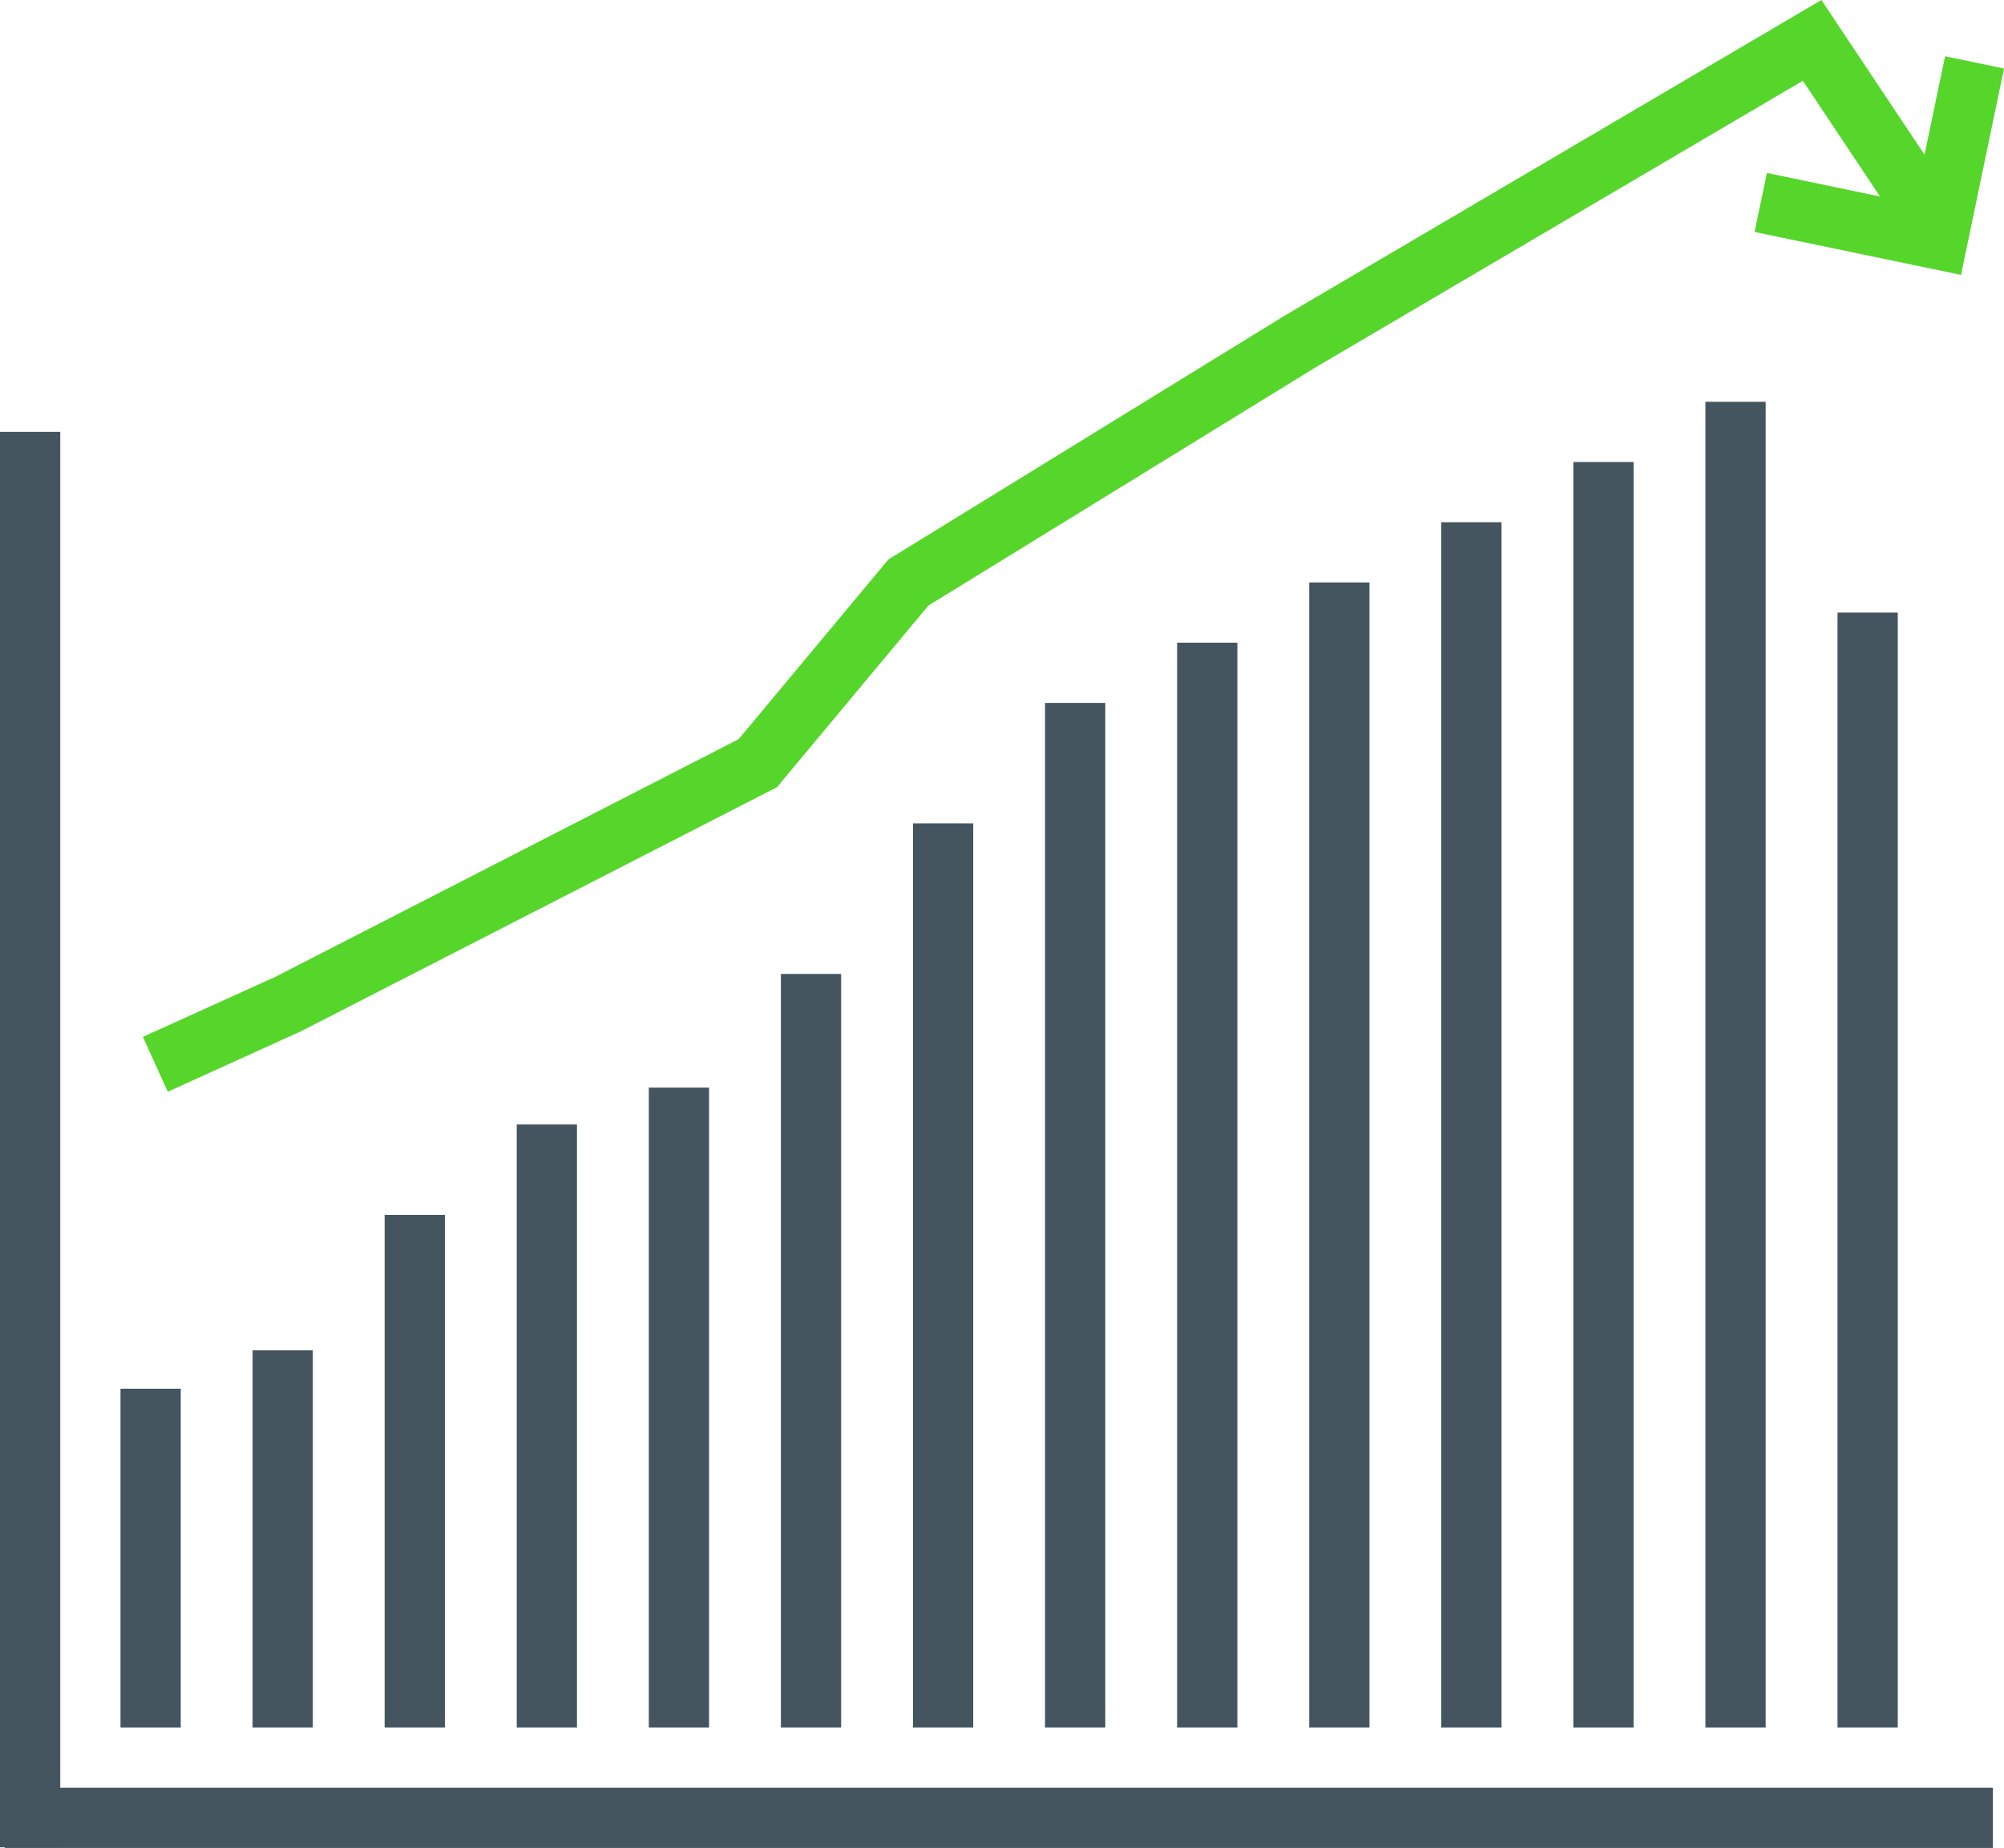
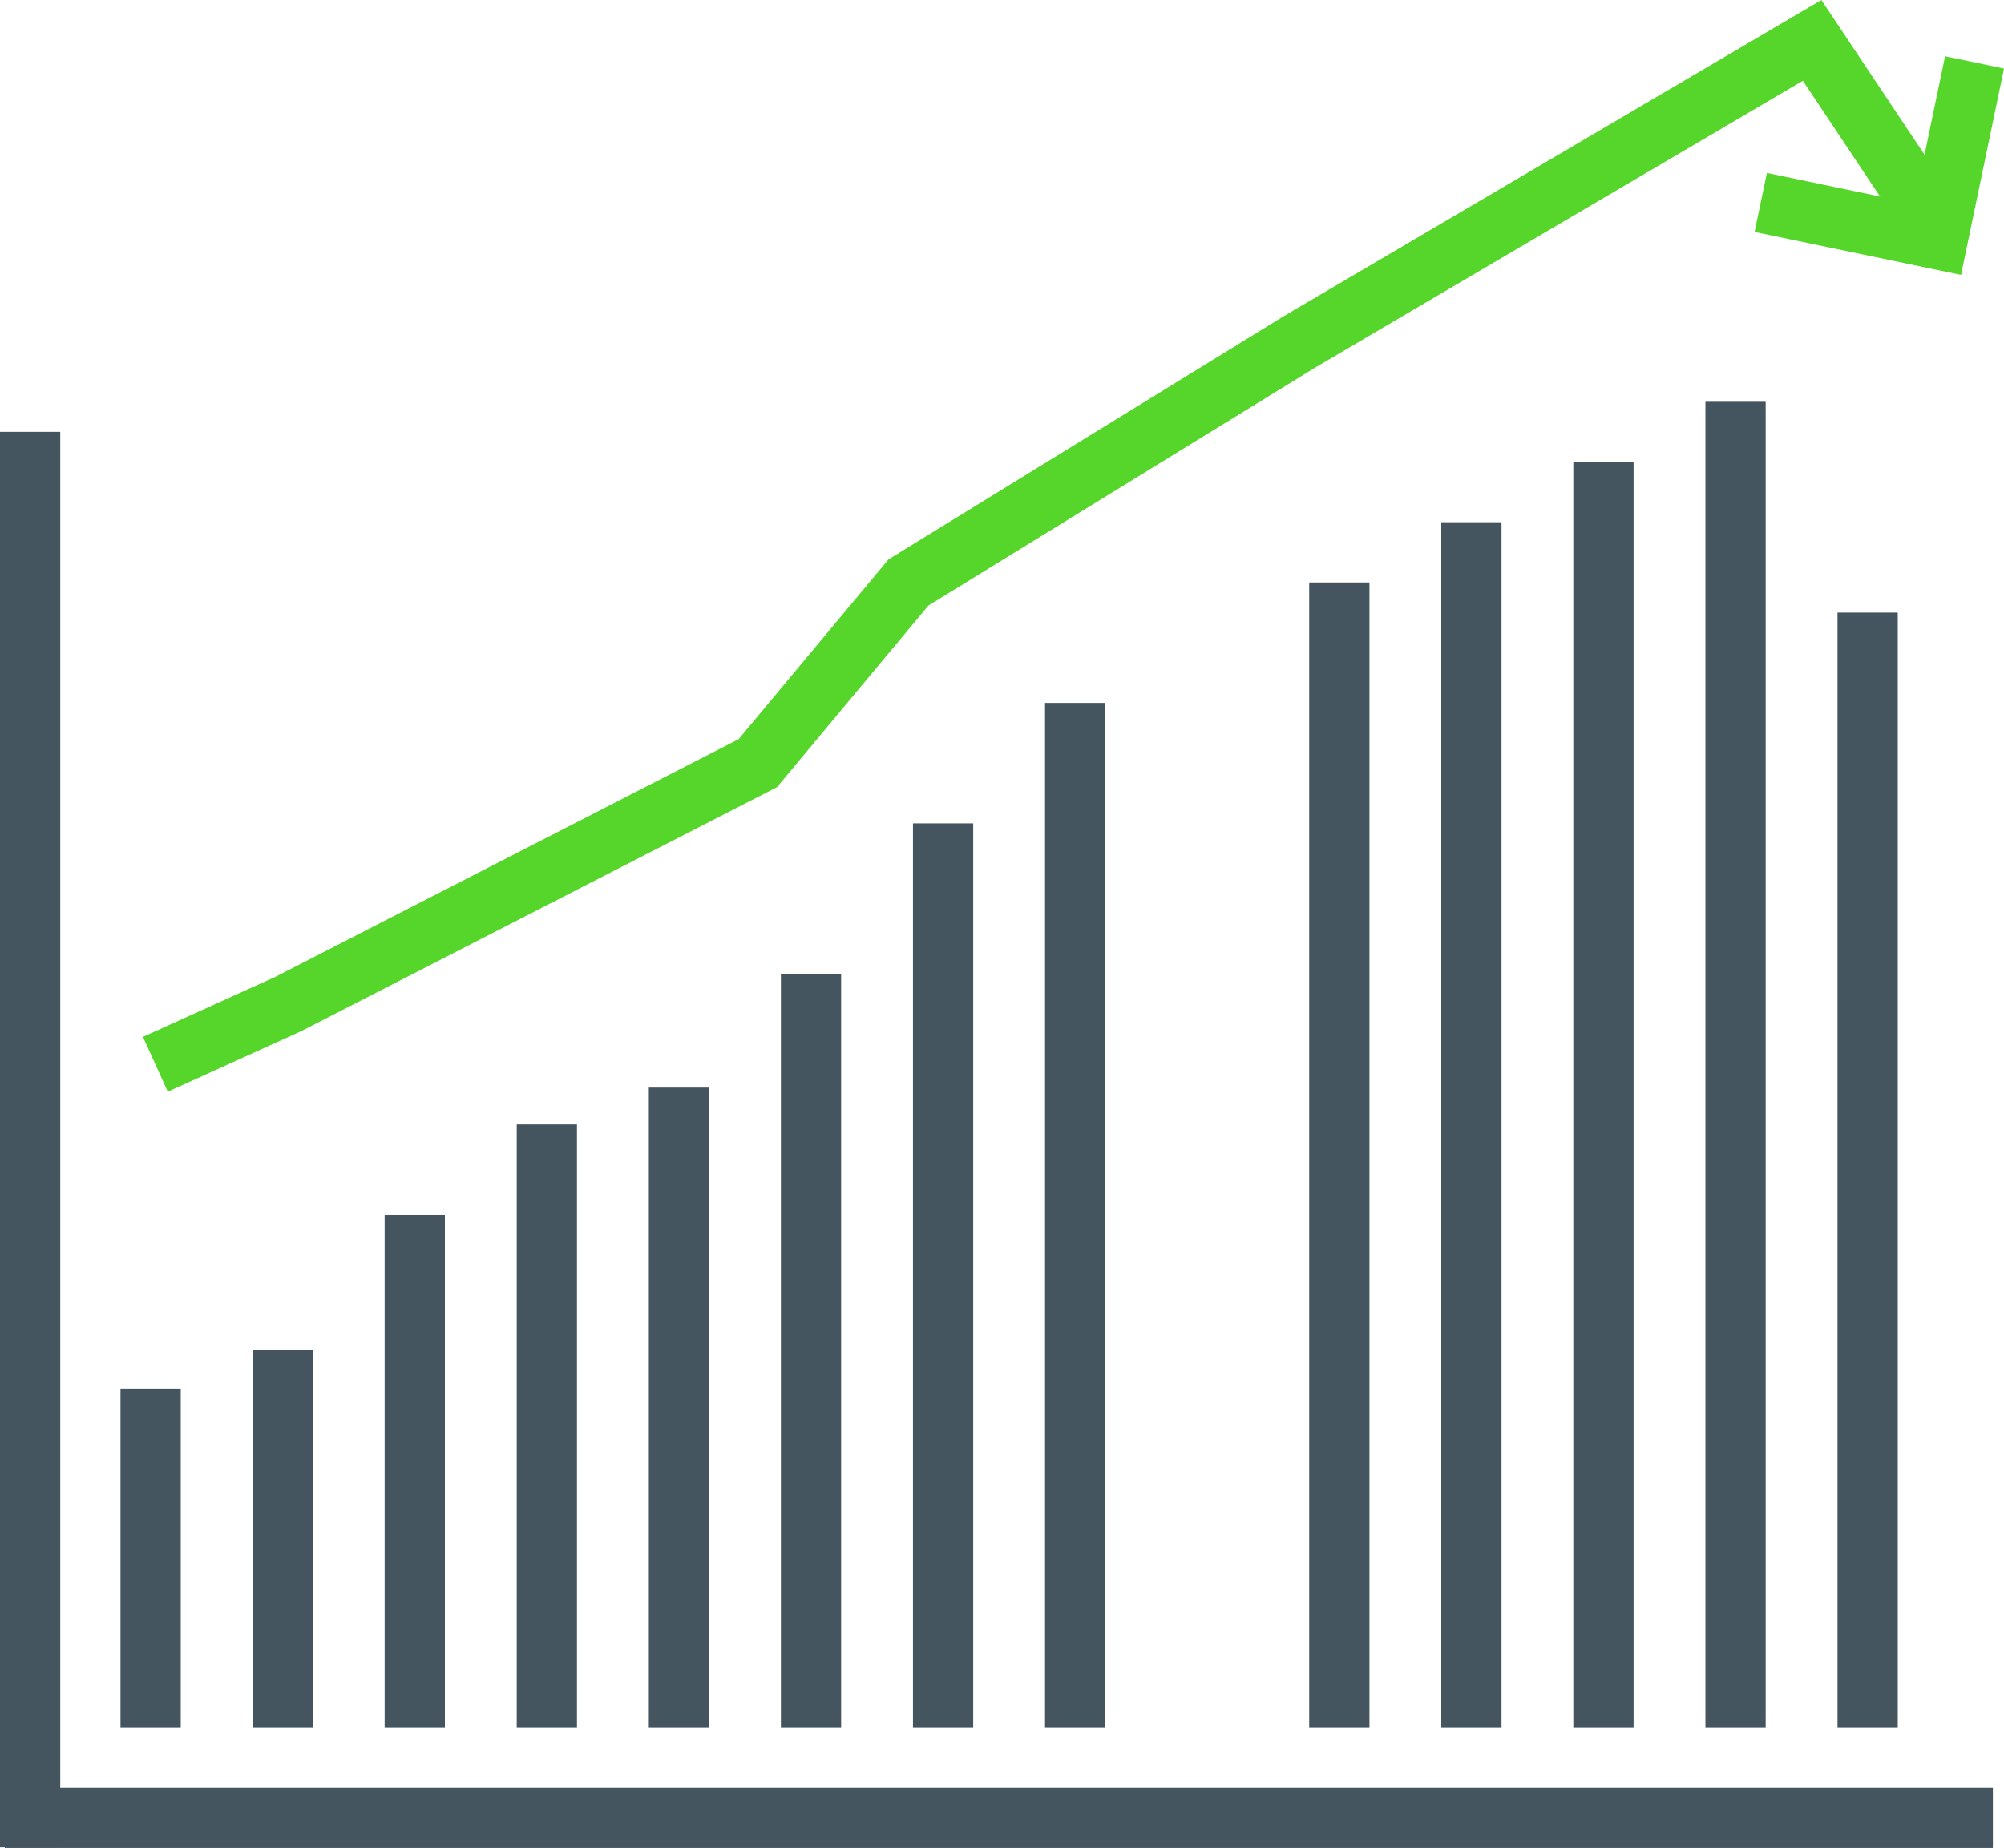
<svg xmlns="http://www.w3.org/2000/svg" width="422.077" height="389.309" viewBox="0 0 422.077 389.309">
  <g id="Group_180" data-name="Group 180" transform="translate(3298 -2449.336)">
    <path id="Path_2496" data-name="Path 2496" d="M91.892,32.924l-31.05-6.471L58.247,38.882l43.485,9.054,9.047-43.479L98.369,1.868Z" transform="translate(-2986.702 2459.317)" fill="#56d62b" />
    <rect id="Rectangle_1653" data-name="Rectangle 1653" width="12.689" height="71.369" transform="translate(-3272.622 2741.899)" fill="#455560" />
    <rect id="Rectangle_1654" data-name="Rectangle 1654" width="12.689" height="79.458" transform="translate(-3244.802 2733.809)" fill="#455560" />
    <rect id="Rectangle_1655" data-name="Rectangle 1655" width="12.689" height="107.989" transform="translate(-3216.988 2705.278)" fill="#455560" />
    <rect id="Rectangle_1656" data-name="Rectangle 1656" width="12.689" height="127.035" transform="translate(-3189.167 2686.232)" fill="#455560" />
    <rect id="Rectangle_1657" data-name="Rectangle 1657" width="12.689" height="134.801" transform="translate(-3161.347 2678.467)" fill="#455560" />
    <rect id="Rectangle_1658" data-name="Rectangle 1658" width="12.689" height="158.745" transform="translate(-3133.532 2654.522)" fill="#455560" />
    <rect id="Rectangle_1659" data-name="Rectangle 1659" width="12.689" height="190.467" transform="translate(-3105.712 2622.8)" fill="#455560" />
    <rect id="Rectangle_1660" data-name="Rectangle 1660" width="12.689" height="215.845" transform="translate(-3077.898 2597.422)" fill="#455560" />
-     <rect id="Rectangle_1661" data-name="Rectangle 1661" width="12.689" height="228.534" transform="translate(-3050.077 2584.733)" fill="#455560" />
    <rect id="Rectangle_1662" data-name="Rectangle 1662" width="12.689" height="241.223" transform="translate(-3022.257 2572.044)" fill="#455560" />
    <rect id="Rectangle_1663" data-name="Rectangle 1663" width="12.689" height="253.912" transform="translate(-2994.443 2559.355)" fill="#455560" />
    <rect id="Rectangle_1664" data-name="Rectangle 1664" width="12.689" height="266.601" transform="translate(-2966.629 2546.667)" fill="#455560" />
    <rect id="Rectangle_1665" data-name="Rectangle 1665" width="12.689" height="279.29" transform="translate(-2938.808 2533.978)" fill="#455560" />
    <rect id="Rectangle_1666" data-name="Rectangle 1666" width="12.689" height="234.878" transform="translate(-2910.988 2578.389)" fill="#455560" />
    <rect id="Rectangle_1667" data-name="Rectangle 1667" width="12.689" height="298.196" transform="translate(-3298 2540.316)" fill="#455560" />
    <rect id="Rectangle_1668" data-name="Rectangle 1668" width="418.735" height="12.689" transform="translate(-3296.998 2825.956)" fill="#455560" />
    <path id="Path_2497" data-name="Path 2497" d="M358.264,0,245.129,66.554l-83.36,51.3-31.557,37.87-97.635,50.1L4.744,218.44,9.984,230,38.1,217.235l100.2-51.4,31.887-38.263,81.488-50.147L354.362,17.016,376.409,50.1l10.557-7.042Z" transform="translate(-3272.647 2449.336)" fill="#56d62b" />
  </g>
</svg>